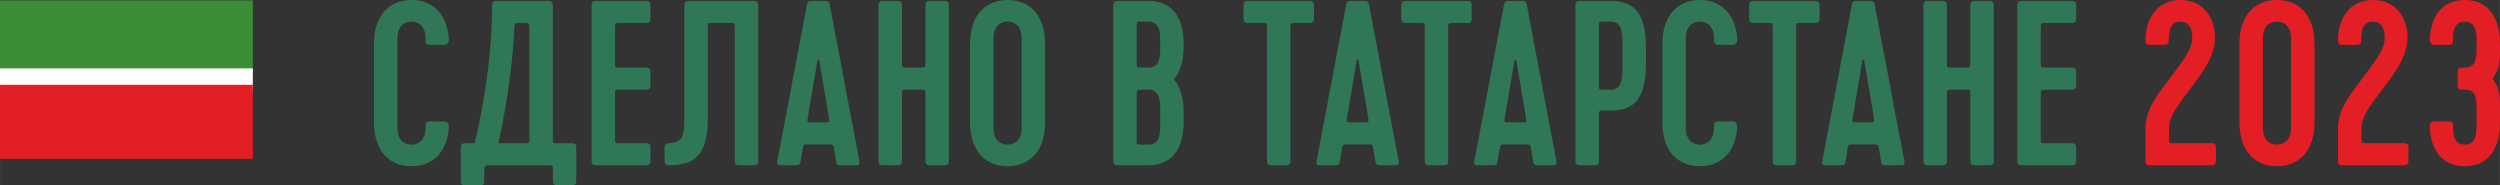
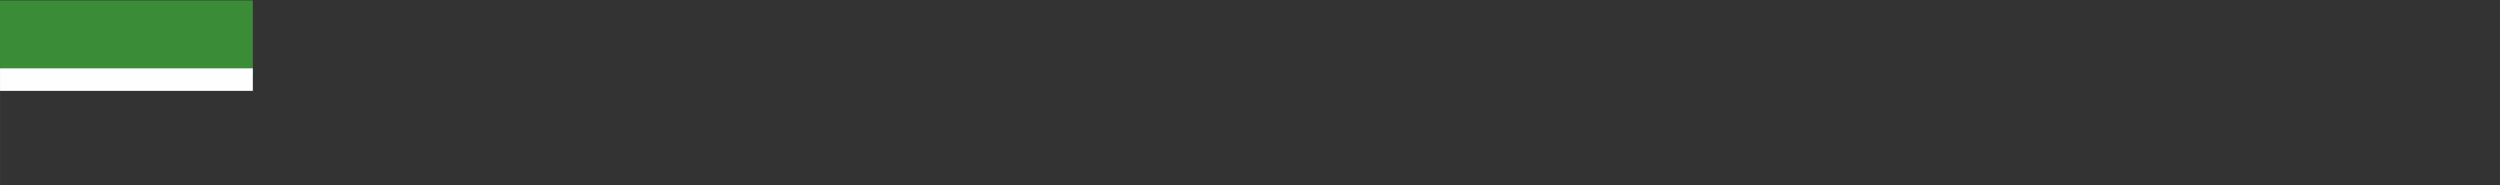
<svg xmlns="http://www.w3.org/2000/svg" xml:space="preserve" width="160.005mm" height="11.87mm" style="shape-rendering:geometricPrecision; text-rendering:geometricPrecision; image-rendering:optimizeQuality; fill-rule:evenodd; clip-rule:evenodd" viewBox="0 0 15014.71 1113.89">
  <rect x="0" y="0" width="15014.71" height="1113.89" fill="#333333" stroke="none" />
  <defs>
    <style type="text/css">  .fil3 {fill:#FEFEFE} .fil4 {fill:#E31E24} .fil2 {fill:#3A8D36} .fil1 {fill:#E31E24;fill-rule:nonzero} .fil0 {fill:#2F7756;fill-rule:nonzero}  </style>
  </defs>
  <g id="Слой_x0020_1">
    <g id="_720849504">
-       <path class="fil0" d="M2386.75 767.02l0 -535.79c0,-73.31 40.9,-101.52 84.61,-101.52 43.71,0 84.59,28.22 84.59,101.52l0 9.87c0,21.15 7.06,28.19 28.22,28.19l83.18 0c21.15,0 29.62,-16.91 28.22,-36.65 -12.72,-167.79 -114.24,-232.64 -224.2,-232.64 -117.02,0 -225.6,73.31 -225.6,267.88l0 462.48c0,194.57 108.58,267.88 225.6,267.88 109.96,0 211.48,-64.84 224.2,-232.64 1.4,-19.74 -7.07,-36.65 -28.22,-36.65l-83.18 0c-21.16,0 -28.22,7.04 -28.22,28.19l0 9.87c0,73.34 -40.88,101.52 -84.59,101.52 -43.71,0 -84.61,-28.19 -84.61,-101.52zm933.41 -733.18c0,-21.15 -7.03,-28.21 -28.18,-28.21l-308.79 0c-21.15,0 -28.22,7.06 -28.22,28.21 1.41,417.34 -104.33,826.24 -104.33,826.24l-55 0c-21.15,0 -28.18,7.06 -28.18,28.21l0 197.39c0,21.15 7.03,28.22 28.18,28.22l84.61 0c21.16,0 28.19,-7.07 28.19,-28.22l0 -71.9c0,-14.09 7.07,-21.15 21.15,-21.15l362.38 0c28.18,0 28.18,0 28.18,28.18l0 63.46c0,21.15 7.07,28.22 28.22,28.22l84.59 0c21.15,0 28.22,-7.07 28.22,-28.22l0 -195.98c0,-21.15 -7.07,-28.21 -28.22,-28.21l-84.59 0c-28.22,0 -28.22,0 -28.22,-28.19l0 -798.05zm-231.23 125.49c0,-14.12 7.07,-21.15 21.16,-21.15l47.93 0c14.09,0 21.15,7.03 21.15,21.15l0 672.56c0,28.19 0,28.19 -28.19,28.19l-157.92 0c0,0 84.59,-363.78 95.87,-700.75zm492.11 833.3l297.5 0c21.16,0 28.19,-7.07 28.19,-28.19l0 -76.15c0,-21.15 -7.03,-28.21 -28.19,-28.21l-156.51 0c-28.19,0 -28.19,0 -28.19,-28.19l0 -265.08c0,-28.21 0,-28.21 28.19,-28.21l156.51 0c21.16,0 28.19,-7.06 28.19,-28.19l0 -76.15c0,-21.15 -7.03,-28.21 -28.19,-28.21l-156.51 0c-28.19,0 -28.19,0 -28.19,-28.19l0 -211.51c0,-28.18 0,-28.18 28.19,-28.18l156.51 0c21.16,0 28.19,-7.07 28.19,-28.22l0 -76.12c0,-21.15 -7.03,-28.21 -28.19,-28.21l-297.5 0c-21.15,0 -28.22,7.06 -28.22,28.21l0 930.6c0,21.12 7.07,28.19 28.22,28.19zm944.68 -987l-387.74 0c-21.15,0 -28.22,7.06 -28.22,28.21l0 679.6c0,86.01 0,141.01 -90.24,146.64 -21.15,1.4 -28.19,7.06 -28.19,28.21l0 76.15c0,21.12 7.04,28.19 28.19,28.19 160.74,0 231.26,-69.09 231.26,-282l0 -544.27c0,-28.18 0,-28.18 28.19,-28.18l105.74 0c28.21,0 28.21,0 28.21,28.18l0 798.08c0,21.12 7.07,28.19 28.19,28.19l84.61 0c21.15,0 28.19,-7.07 28.19,-28.19l0 -930.6c0,-21.15 -7.04,-28.21 -28.19,-28.21zm611.94 987c14.09,0 28.21,0 23.97,-23.98l-177.65 -937.65c-4.24,-21.13 -8.46,-25.37 -31.02,-25.37l-76.15 0c-22.56,0 -26.78,4.24 -31.02,25.37l-177.65 937.65c-4.24,23.98 9.88,23.98 23.97,23.98l84.6 0c18.34,0 26.8,0 31.02,-21.16l12.69 -76.14c5.65,-28.19 5.65,-28.19 32.43,-28.19l125.49 0c25.37,0 25.37,0 31.02,28.19l12.69 76.14c4.22,21.16 12.69,21.16 31.03,21.16l84.59 0zm-228.41 -628.85c1.41,-7.06 9.87,-7.06 11.28,0l57.8 342.62c4.22,28.19 4.22,28.19 -23.97,28.19l-78.97 0c-28.18,0 -28.18,0 -23.97,-28.19l57.81 -342.62zm648.59 203.04l0 397.62c0,21.12 7.07,28.19 28.19,28.19l84.61 0c21.15,0 28.19,-7.07 28.19,-28.19l0 -930.6c0,-21.15 -7.04,-28.21 -28.19,-28.21l-84.61 0c-21.12,0 -28.19,7.06 -28.19,28.21l0 344.03c0,28.19 0,28.19 -28.18,28.19l-84.61 0c-28.19,0 -28.19,0 -28.19,-28.19l0 -344.03c0,-21.15 -7.06,-28.21 -28.22,-28.21l-84.59 0c-21.15,0 -28.21,7.06 -28.21,28.21l0 930.6c0,21.12 7.06,28.19 28.21,28.19l84.59 0c21.16,0 28.22,-7.07 28.22,-28.19l0 -397.62c0,-28.21 0,-28.21 28.19,-28.21l84.61 0c28.18,0 28.18,0 28.18,28.21zm719.11 -298.93c0,-194.57 -108.58,-267.88 -225.6,-267.88 -117.03,0 -225.61,73.31 -225.61,267.88l0 462.48c0,194.57 108.58,267.88 225.61,267.88 117.02,0 225.6,-73.31 225.6,-267.88l0 -462.48zm-141.01 499.14c0,73.34 -40.88,101.52 -84.59,101.52 -43.72,0 -84.61,-28.19 -84.61,-101.52l0 -535.79c0,-73.31 40.89,-101.52 84.61,-101.52 43.71,0 84.59,28.22 84.59,101.52l0 535.79zm578.12 -761.39c-21.15,0 -28.21,7.06 -28.21,28.21l0 930.6c0,21.12 7.06,28.19 28.21,28.19l183.3 0c117.03,0 211.48,-69.09 211.48,-263.67l0 -52.17c0,-91.65 -21.13,-155.09 -56.4,-197.39 -1.41,-1.41 -1.41,-4.25 0,-5.66 35.26,-43.68 56.4,-105.74 56.4,-198.8l0 -7.06c0,-194.57 -94.46,-262.25 -211.48,-262.25l-183.3 0zm112.8 833.29l0 -270.7c0,-29.62 0,-29.62 29.6,-29.62l40.89 0c43.71,0 70.49,28.21 70.49,101.51l0 126.9c0,73.34 -26.78,101.52 -70.49,101.52l-42.3 0c-28.19,0 -28.19,0 -28.19,-29.62zm70.49 -432.86l-42.3 0c-28.19,0 -28.19,0 -28.19,-29.6l0 -218.54c0,-28.22 0,-28.22 28.19,-28.22l42.3 0c43.71,0 70.49,28.22 70.49,101.52l0 74.74c0,73.31 -26.78,100.09 -70.49,100.09zm571.04 -372.22l0 76.12c0,21.15 7.04,28.22 28.19,28.22l86.02 0c26.78,0 26.78,0 26.78,28.18l0 798.08c0,21.12 7.06,28.19 28.21,28.19l84.59 0c21.16,0 28.22,-7.07 28.22,-28.19l0 -798.08c0,-28.18 0,-28.18 28.19,-28.18l84.61 0c21.12,0 28.19,-7.07 28.19,-28.22l0 -76.12c0,-21.15 -7.07,-28.21 -28.19,-28.21l-366.62 0c-21.15,0 -28.19,7.06 -28.19,28.21zm908.04 958.79c14.09,0 28.21,0 23.97,-23.98l-177.65 -937.65c-4.24,-21.13 -8.46,-25.37 -31.02,-25.37l-76.15 0c-22.56,0 -26.78,4.24 -31.02,25.37l-177.65 937.65c-4.24,23.98 9.87,23.98 23.97,23.98l84.59 0c18.35,0 26.81,0 31.03,-21.16l12.69 -76.14c5.65,-28.19 5.65,-28.19 32.43,-28.19l125.49 0c25.37,0 25.37,0 31.02,28.19l12.69 76.14c4.22,21.16 12.69,21.16 31.02,21.16l84.6 0zm-228.42 -628.85c1.41,-7.06 9.88,-7.06 11.28,0l57.81 342.62c4.21,28.19 4.21,28.19 -23.97,28.19l-78.97 0c-28.19,0 -28.19,0 -23.97,-28.19l57.8 -342.62zm267.91 -329.94l0 76.12c0,21.15 7.04,28.22 28.19,28.22l86.02 0c26.78,0 26.78,0 26.78,28.18l0 798.08c0,21.12 7.06,28.19 28.21,28.19l84.6 0c21.15,0 28.21,-7.07 28.21,-28.19l0 -798.08c0,-28.18 0,-28.18 28.19,-28.18l84.61 0c21.12,0 28.19,-7.07 28.19,-28.22l0 -76.12c0,-21.15 -7.07,-28.21 -28.19,-28.21l-366.62 0c-21.15,0 -28.19,7.06 -28.19,28.21zm908.04 958.79c14.09,0 28.21,0 23.97,-23.98l-177.65 -937.65c-4.24,-21.13 -8.46,-25.37 -31.02,-25.37l-76.15 0c-22.56,0 -26.78,4.24 -31.02,25.37l-177.65 937.65c-4.24,23.98 9.87,23.98 23.97,23.98l84.59 0c18.35,0 26.81,0 31.03,-21.16l12.69 -76.14c5.65,-28.19 5.65,-28.19 32.43,-28.19l125.49 0c25.37,0 25.37,0 31.02,28.19l12.69 76.14c4.22,21.16 12.69,21.16 31.03,21.16l84.59 0zm-228.42 -628.85c1.41,-7.06 9.88,-7.06 11.28,0l57.81 342.62c4.21,28.19 4.21,28.19 -23.97,28.19l-78.97 0c-28.19,0 -28.19,0 -23.97,-28.19l57.8 -342.62zm789.59 19.72l0 -95.88c0,-211.5 -70.5,-281.99 -211.48,-281.99l-183.3 0c-21.15,0 -28.22,7.06 -28.22,28.21l0 930.6c0,21.12 5.66,28.19 28.22,28.19l84.59 0c19.74,0 28.22,-7.07 28.22,-28.19l0 -272.13c0,-28.21 0,-28.21 28.18,-28.21l42.31 0c140.98,0 211.48,-70.5 211.48,-280.6zm-281.98 -225.58c0,-28.22 0,-28.22 28.18,-28.22l42.31 0c70.49,0 70.49,71.91 70.49,143.84l0 121.24c0,71.93 0,143.83 -70.49,143.83l-42.31 0c-28.18,0 -28.18,0 -28.18,-25.37l0 -355.31zm521.67 609.1l0 -535.79c0,-73.31 40.9,-101.52 84.61,-101.52 43.71,0 84.59,28.22 84.59,101.52l0 9.87c0,21.15 7.06,28.19 28.22,28.19l83.18 0c21.15,0 29.62,-16.91 28.21,-36.65 -12.71,-167.79 -114.23,-232.64 -224.19,-232.64 -117.03,0 -225.61,73.31 -225.61,267.88l0 462.48c0,194.57 108.58,267.88 225.61,267.88 109.96,0 211.48,-64.84 224.19,-232.64 1.41,-19.74 -7.06,-36.65 -28.21,-36.65l-83.18 0c-21.16,0 -28.22,7.04 -28.22,28.19l0 9.87c0,73.34 -40.88,101.52 -84.59,101.52 -43.71,0 -84.61,-28.19 -84.61,-101.52zm380.71 -733.18l0 76.12c0,21.15 7.03,28.22 28.18,28.22l86.02 0c26.78,0 26.78,0 26.78,28.18l0 798.08c0,21.12 7.06,28.19 28.22,28.19l84.59 0c21.15,0 28.21,-7.07 28.21,-28.19l0 -798.08c0,-28.18 0,-28.18 28.19,-28.18l84.61 0c21.13,0 28.19,-7.07 28.19,-28.22l0 -76.12c0,-21.15 -7.06,-28.21 -28.19,-28.21l-366.62 0c-21.15,0 -28.18,7.06 -28.18,28.21zm908.03 958.79c14.09,0 28.22,0 23.97,-23.98l-177.64 -937.65c-4.25,-21.13 -8.47,-25.37 -31.03,-25.37l-76.15 0c-22.56,0 -26.77,4.24 -31.02,25.37l-177.64 937.65c-4.25,23.98 9.87,23.98 23.97,23.98l84.59 0c18.34,0 26.8,0 31.02,-21.16l12.69 -76.14c5.66,-28.19 5.66,-28.19 32.43,-28.19l125.49 0c25.37,0 25.37,0 31.02,28.19l12.69 76.14c4.22,21.16 12.69,21.16 31.03,21.16l84.59 0zm-228.41 -628.85c1.41,-7.06 9.87,-7.06 11.28,0l57.8 342.62c4.22,28.19 4.22,28.19 -23.97,28.19l-78.96 0c-28.19,0 -28.19,0 -23.98,-28.19l57.81 -342.62zm648.59 203.04l0 397.62c0,21.12 7.07,28.19 28.19,28.19l84.61 0c21.15,0 28.19,-7.07 28.19,-28.19l0 -930.6c0,-21.15 -7.04,-28.21 -28.19,-28.21l-84.61 0c-21.12,0 -28.19,7.06 -28.19,28.21l0 344.03c0,28.19 0,28.19 -28.18,28.19l-84.61 0c-28.19,0 -28.19,0 -28.19,-28.19l0 -344.03c0,-21.15 -7.06,-28.21 -28.22,-28.21l-84.59 0c-21.15,0 -28.21,7.06 -28.21,28.21l0 930.6c0,21.12 7.06,28.19 28.21,28.19l84.59 0c21.16,0 28.22,-7.07 28.22,-28.19l0 -397.62c0,-28.21 0,-28.21 28.19,-28.21l84.61 0c28.18,0 28.18,0 28.18,28.21zm310.22 425.81l297.5 0c21.16,0 28.19,-7.07 28.19,-28.19l0 -76.15c0,-21.15 -7.03,-28.21 -28.19,-28.21l-156.51 0c-28.18,0 -28.18,0 -28.18,-28.19l0 -265.08c0,-28.21 0,-28.21 28.18,-28.21l156.51 0c21.16,0 28.19,-7.06 28.19,-28.19l0 -76.15c0,-21.15 -7.03,-28.21 -28.19,-28.21l-156.51 0c-28.18,0 -28.18,0 -28.18,-28.19l0 -211.51c0,-28.18 0,-28.18 28.18,-28.18l156.51 0c21.16,0 28.19,-7.07 28.19,-28.22l0 -76.12c0,-21.15 -7.03,-28.21 -28.19,-28.21l-297.5 0c-21.15,0 -28.22,7.06 -28.22,28.21l0 930.6c0,21.12 7.07,28.19 28.22,28.19z" />
-       <path class="fil1" d="M13026.62 769.83c0,-70.49 57.81,-143.8 124.08,-231.23 73.31,-97.27 157.89,-203.04 152.27,-327.12 -4.22,-88.84 -56.41,-211.48 -207.26,-211.48 -145.23,0 -210.11,118.42 -210.11,241.1 0,21.15 7.06,28.19 28.22,28.19l83.18 0c21.15,0 28.19,-7.04 28.19,-28.19 0,-64.86 14.11,-111.4 69.11,-111.4 70.49,0 71.9,73.34 71.9,98.71 0,70.5 -60.62,142.4 -124.08,228.42 -71.9,97.27 -156.51,190.35 -156.51,314.44l0 193.17c0,21.12 7.06,28.19 28.22,28.19l366.59 0c21.15,0 28.18,-7.07 28.18,-28.19l0 -76.15c0,-21.15 -7.03,-28.21 -28.18,-28.21l-225.61 0c-28.19,0 -28.19,0 -28.19,-28.19l0 -62.06zm874.19 -501.95c0,-194.57 -108.58,-267.88 -225.6,-267.88 -117.02,0 -225.6,73.31 -225.6,267.88l0 462.48c0,194.57 108.58,267.88 225.6,267.88 117.02,0 225.6,-73.31 225.6,-267.88l0 -462.48zm-141.01 499.14c0,73.34 -40.88,101.52 -84.59,101.52 -43.71,0 -84.59,-28.19 -84.59,-101.52l0 -535.79c0,-73.31 40.88,-101.52 84.59,-101.52 43.71,0 84.59,28.22 84.59,101.52l0 535.79zm423.02 2.82c0,-70.49 57.81,-143.8 124.08,-231.23 73.31,-97.27 157.89,-203.04 152.27,-327.12 -4.22,-88.84 -56.41,-211.48 -207.26,-211.48 -145.23,0 -210.11,118.42 -210.11,241.1 0,21.15 7.06,28.19 28.22,28.19l83.18 0c21.15,0 28.19,-7.04 28.19,-28.19 0,-64.86 14.11,-111.4 69.11,-111.4 70.49,0 71.9,73.34 71.9,98.71 0,70.5 -60.62,142.4 -124.08,228.42 -71.9,97.27 -156.51,190.35 -156.51,314.44l0 193.17c0,21.12 7.06,28.19 28.22,28.19l366.58 0c21.16,0 28.19,-7.07 28.19,-28.19l0 -76.15c0,-21.15 -7.03,-28.21 -28.19,-28.21l-225.6 0c-28.19,0 -28.19,0 -28.19,-28.19l0 -62.06zm831.89 -39.47l0 -107.15c0,-77.56 -16.91,-111.4 -45.12,-150.89 28.21,-39.47 45.12,-73.31 45.12,-152.26l0 -52.18c0,-194.57 -94.46,-267.88 -211.48,-267.88 -108.58,0 -198.82,63.44 -210.1,228.41 -1.41,23.97 7.06,40.88 28.21,40.88l83.18 0c21.16,0 28.19,-7.04 28.19,-28.19l0 -9.87c0,-73.31 26.81,-101.52 70.52,-101.52 43.69,0 70.49,28.22 70.49,101.52l0 71.9c-1.4,59.24 -8.46,100.12 -70.49,102.93l-14.11 0c-21.16,0 -28.19,7.06 -28.19,28.21l0 76.15c0,19.72 5.62,26.78 22.56,28.19l19.74 0c62.03,0 69.09,40.89 70.49,102.92l0 125.49c0,73.34 -26.8,101.52 -70.49,101.52 -43.71,0 -70.52,-28.19 -70.52,-101.52l0 -9.87c0,-21.15 -7.03,-28.19 -28.19,-28.19l-83.18 0c-21.15,0 -29.62,16.91 -28.21,40.88 11.28,164.98 101.51,228.41 210.1,228.41 117.03,0 211.48,-73.31 211.48,-267.88z" />
-     </g>
+       </g>
    <g id="_720848832">
      <polygon class="fil2" points="-0,446.87 1518.31,446.87 1518.31,2.48 -0,2.48 " />
      <polygon class="fil3" points="-0,545.72 1518.31,545.72 1518.31,410.55 -0,410.55 " />
-       <polygon class="fil4" points="-0,953.81 1518.31,953.81 1518.31,509.41 -0,509.41 " />
    </g>
  </g>
</svg>